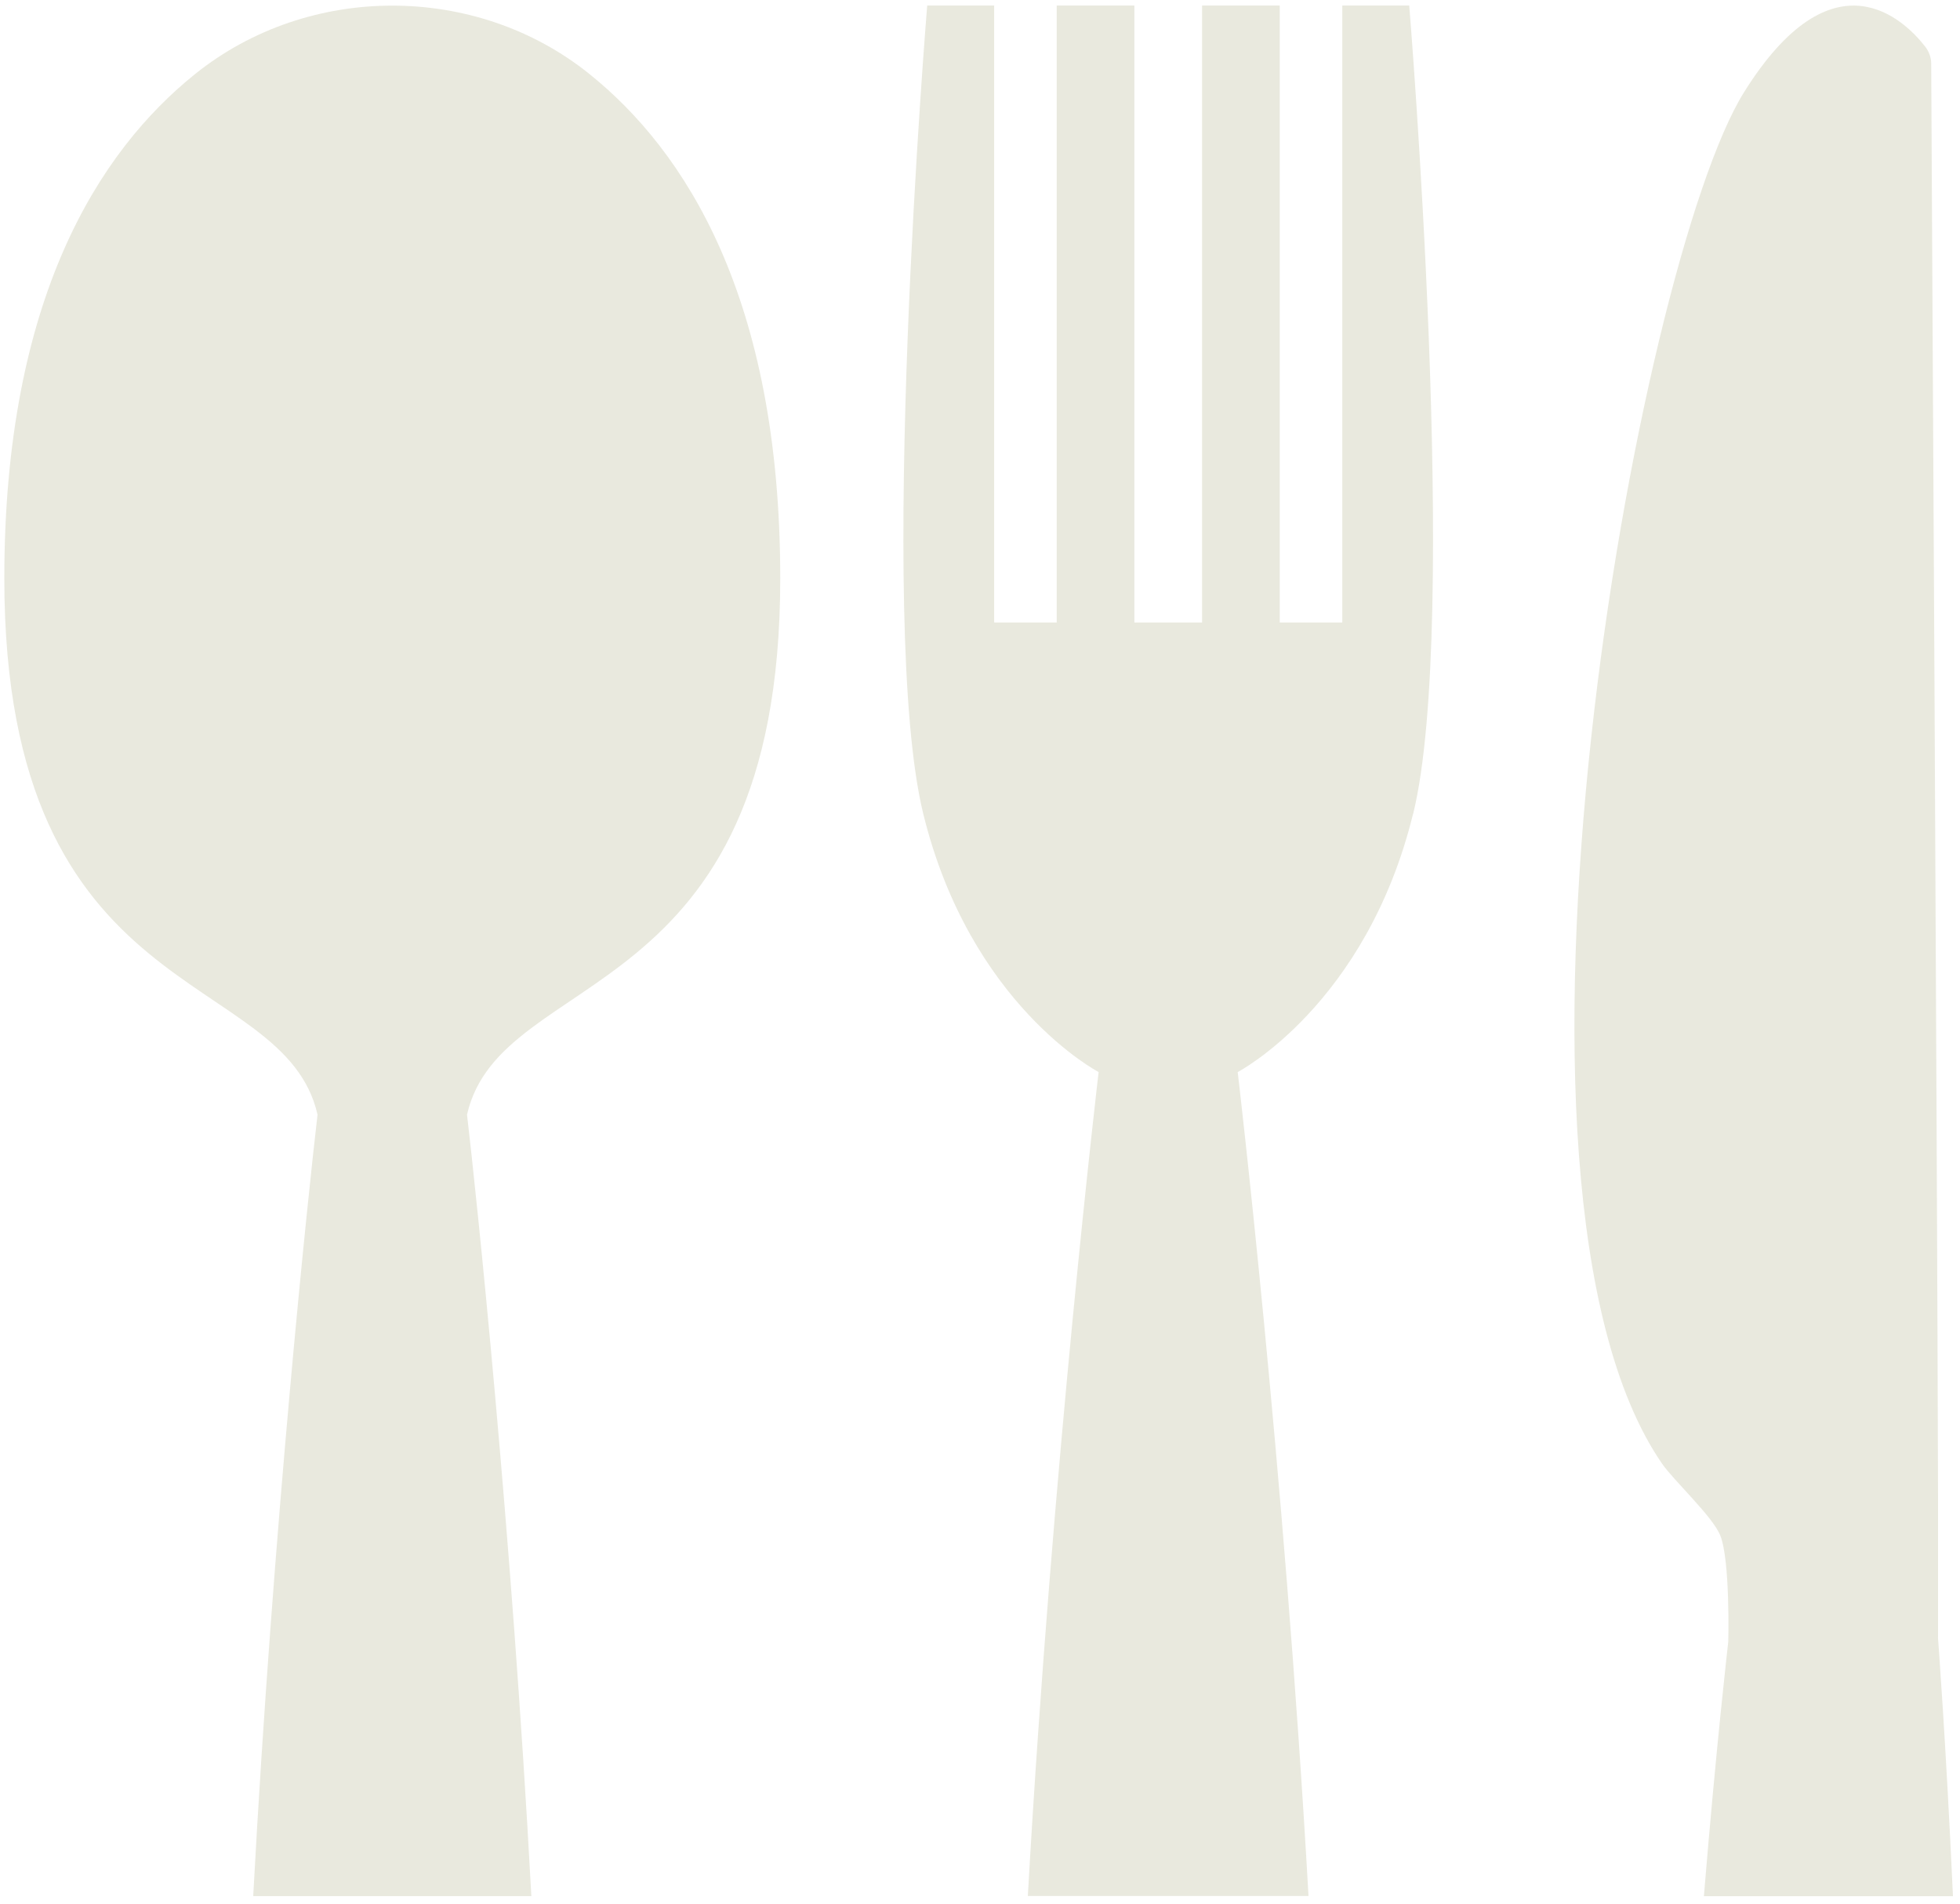
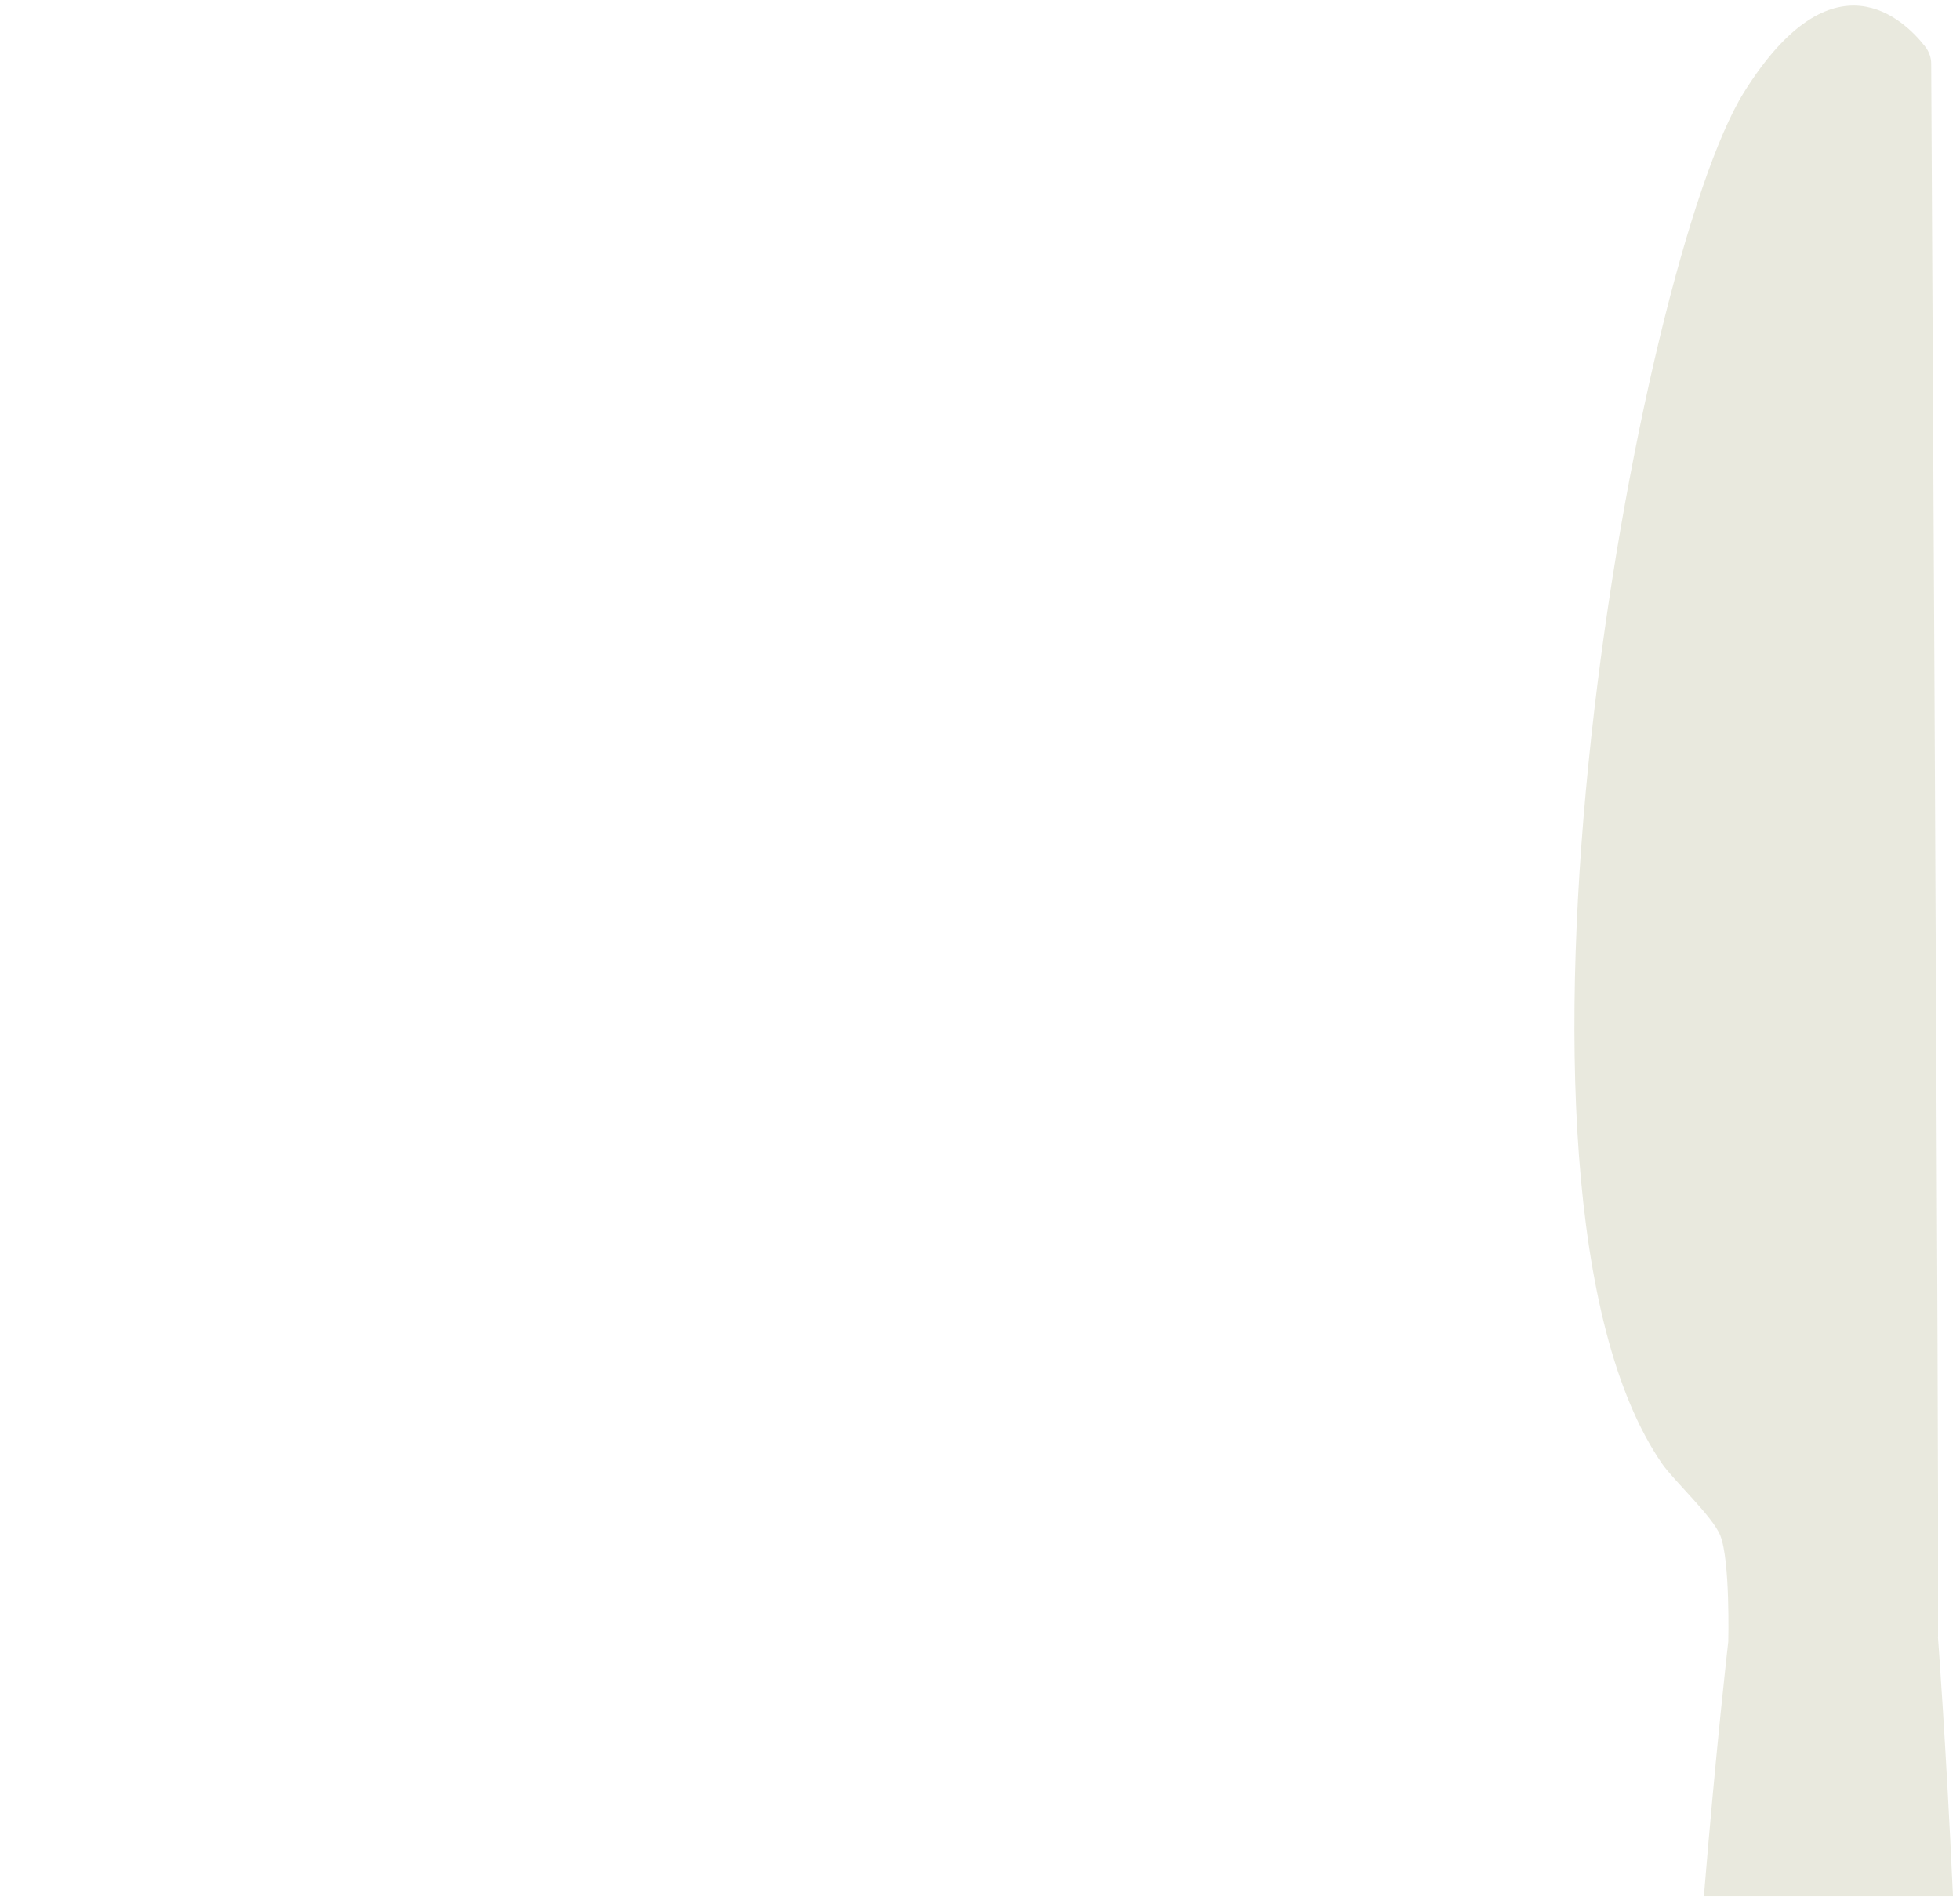
<svg xmlns="http://www.w3.org/2000/svg" width="209" height="203" viewBox="0 0 209 203" fill="none">
-   <path d="M150.69 86.76C155.69 66.37 150.27 0.59 150.27 0.59H143.13V66.36H136.46V0.59H128.18V66.36H120.96V0.59H112.68V66.36H106.01V0.59H98.87C98.87 0.59 93.45 66.36 98.45 86.76C103.45 107.16 117.15 114.29 117.15 114.29C117.15 114.29 112.21 155.99 109.6 202.13H139.53C136.92 155.99 131.98 114.29 131.98 114.29C131.98 114.29 145.68 107.15 150.68 86.76" fill="#E9E9DE" />
-   <path d="M83.2 61.67C83.2 31.77 73.07 16.09 62.84 7.88C56.79 3.02 49.31 0.6 41.83 0.6C34.35 0.6 26.87 3.03 20.82 7.88C10.59 16.09 0.46 31.77 0.46 61.67C0.46 107.8 30.25 102.97 33.86 118.83C32.9 126.99 29.12 162.75 27 202.14H56.66C54.54 162.76 50.76 127 49.8 118.83C53.41 102.96 83.2 107.8 83.2 61.67Z" fill="#E9E9DE" />
  <path d="M206.66 174.55C206.66 174.55 206.66 163.54 206.66 159.88C206.57 123.41 205.99 17.86 205.93 6.8C205.93 6.14 205.7 5.5 205.28 4.96C203.09 2.15 195.48 -5.4 185.96 9.85C174.63 28.02 156.79 126.28 177.21 156.01C178.46 157.83 182.65 161.69 183.44 163.7C184.51 166.4 184.29 175.01 184.29 175.01C184.29 175.01 183.01 186.09 181.69 202.15H208.25C207.51 185.84 206.65 174.56 206.65 174.56" fill="#E9E9DE" />
</svg>